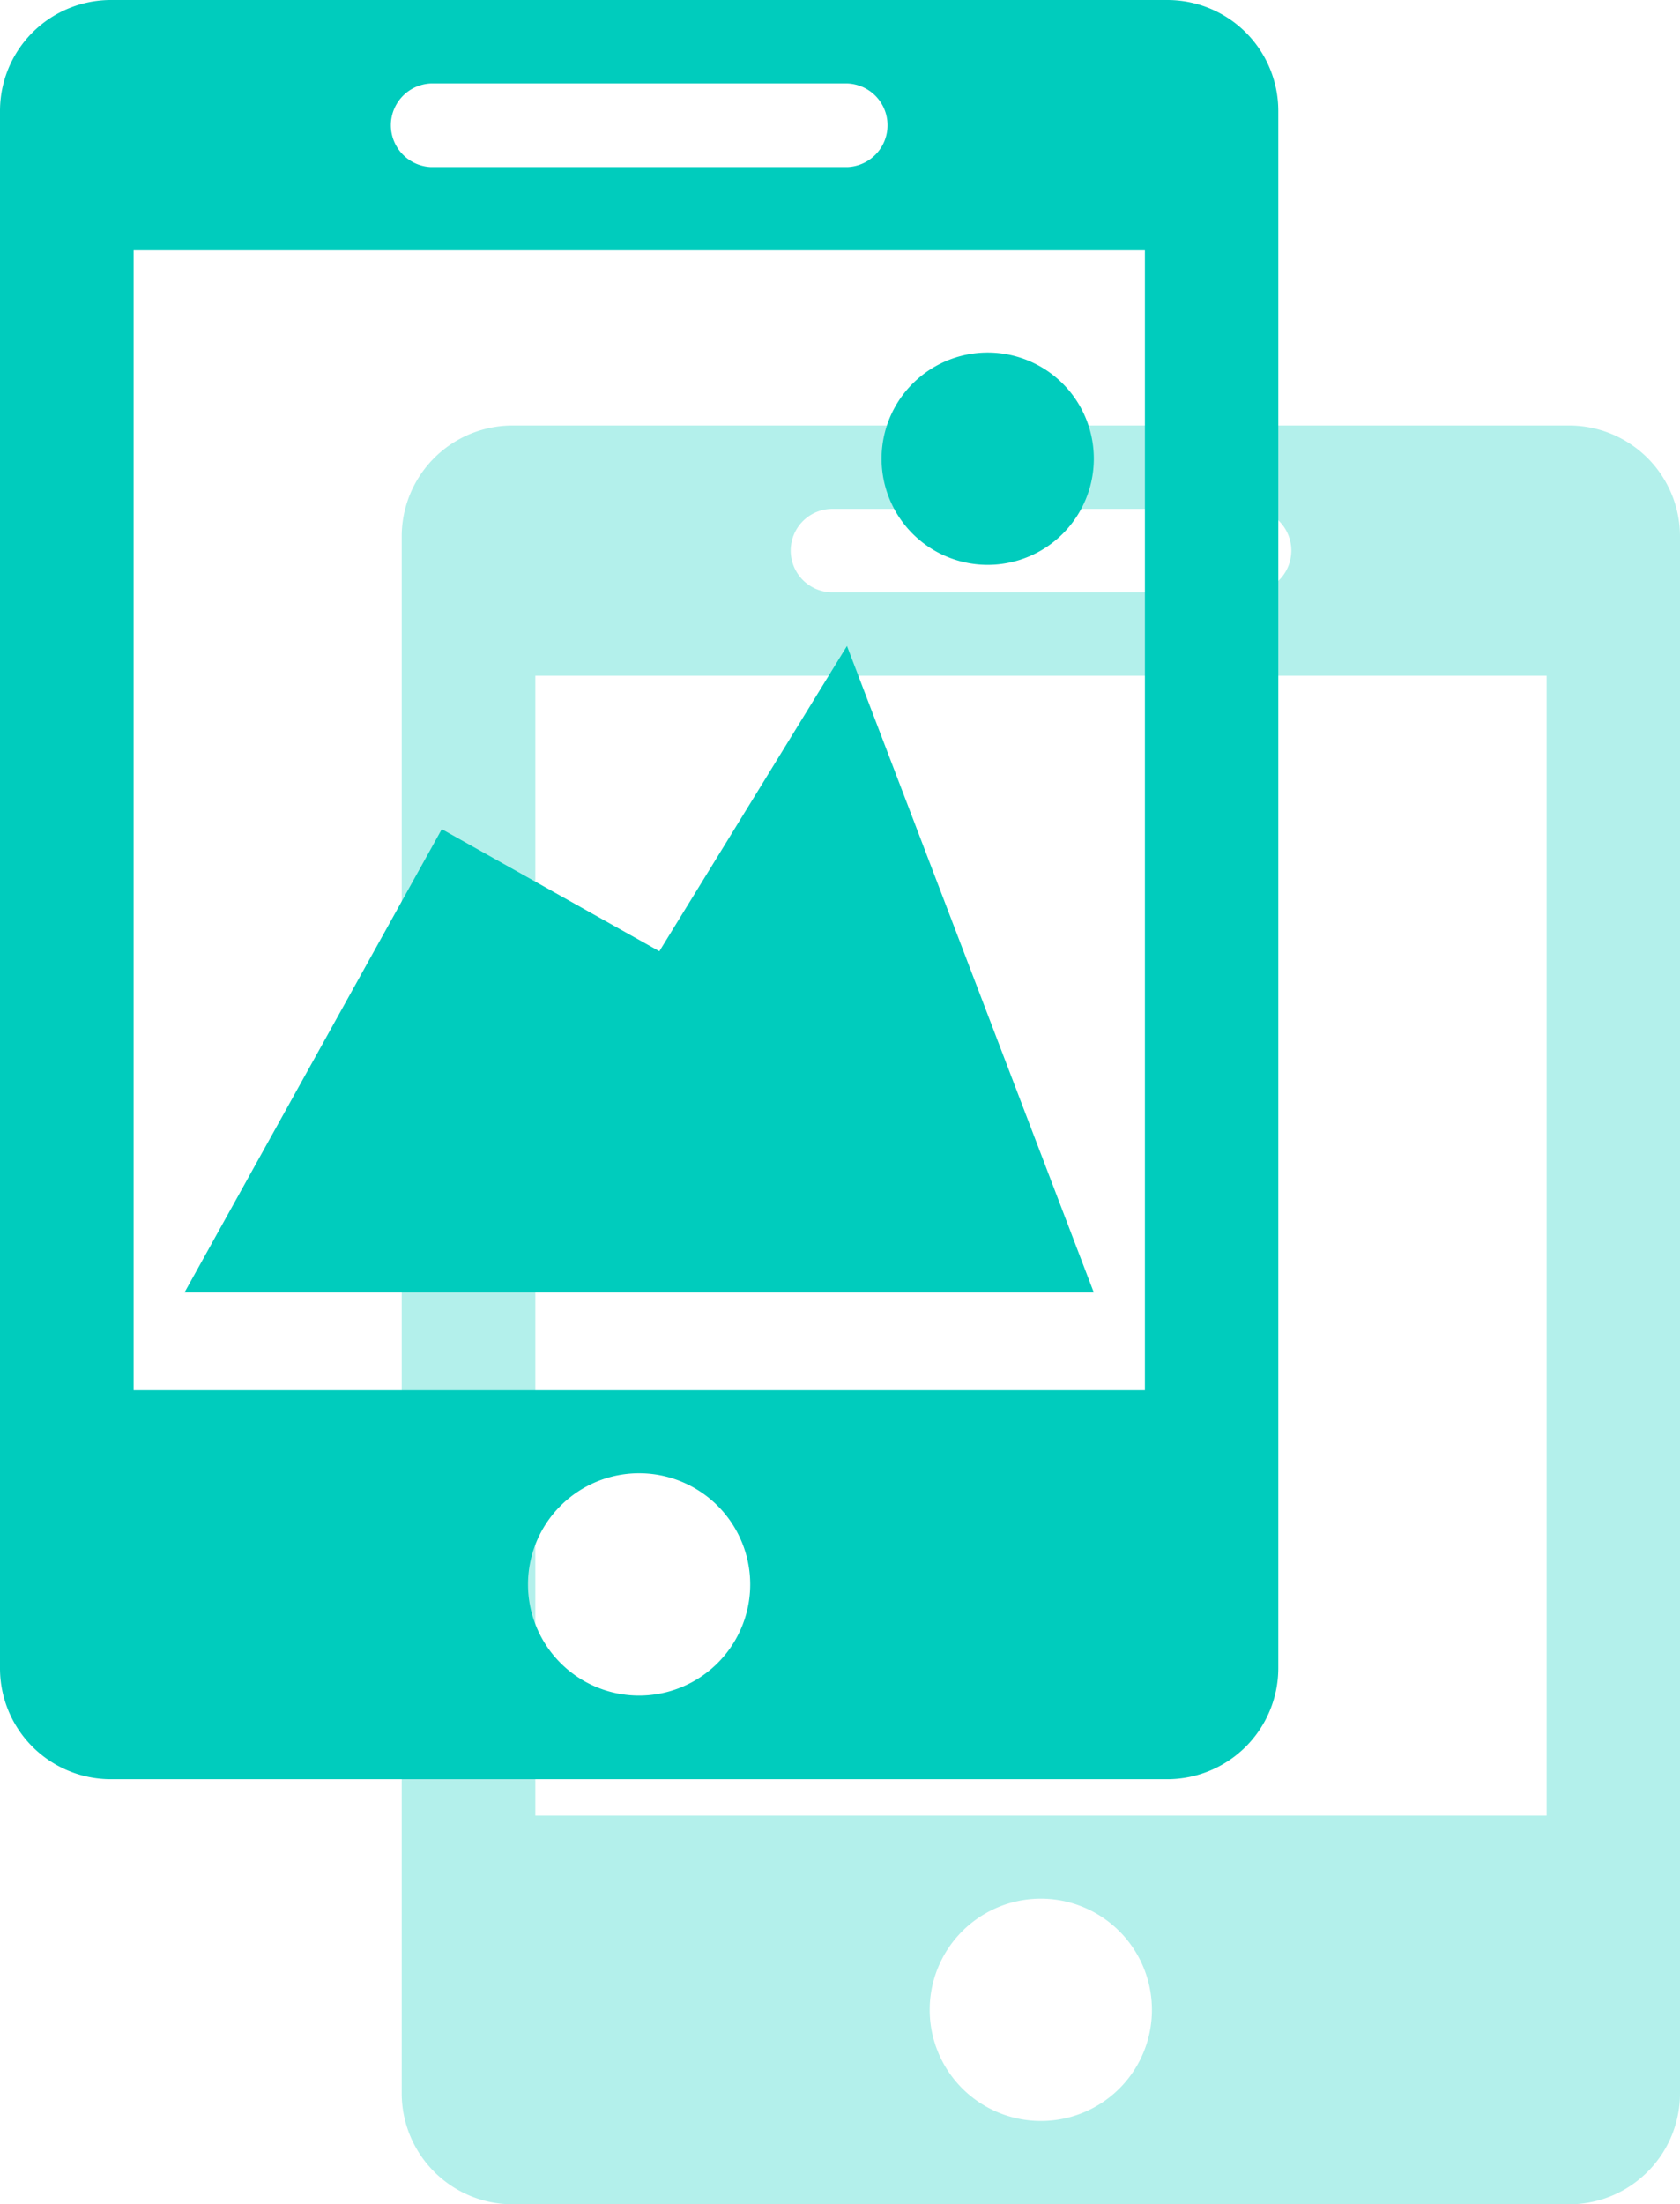
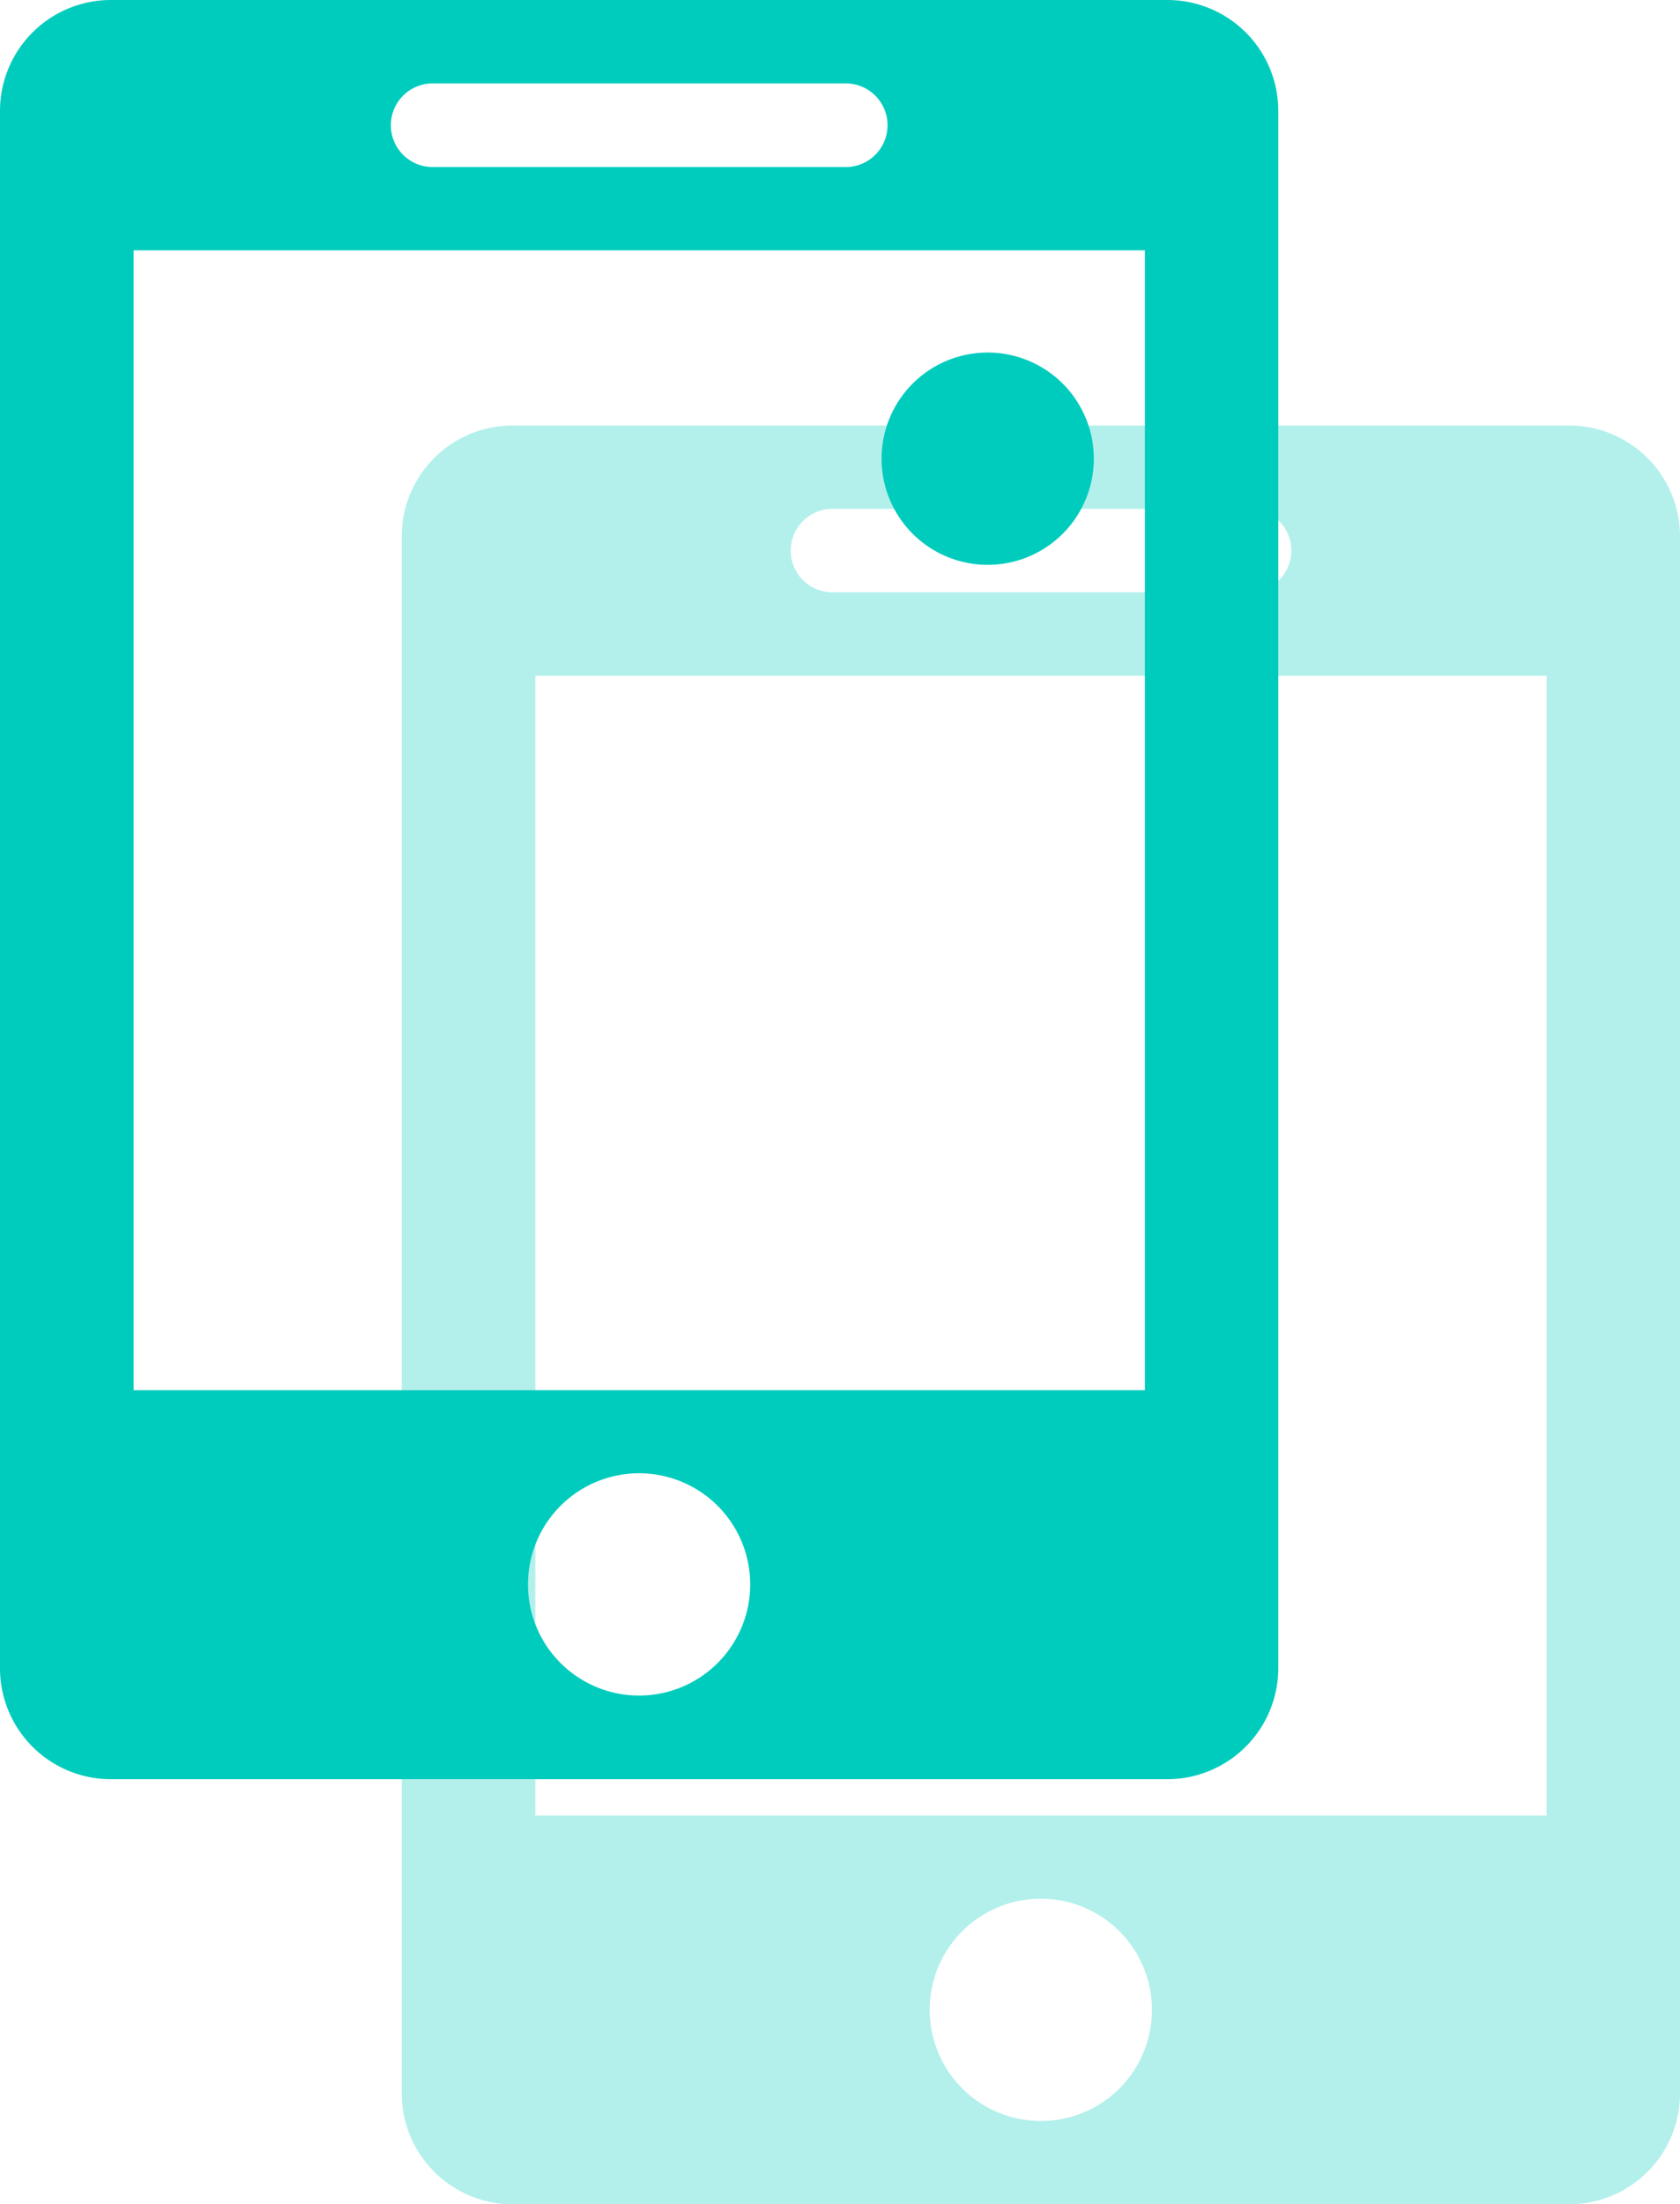
<svg xmlns="http://www.w3.org/2000/svg" viewBox="0 0 165.11 216.59">
  <defs>
    <style>.cls-1,.cls-2{fill:#00ccbd;}.cls-1{opacity:0.3;}</style>
  </defs>
  <g id="图层_2" data-name="图层 2">
    <g id="图层_1-2" data-name="图层 1">
      <path class="cls-1" d="M154.19,41.81H50.4a10.9,10.9,0,0,0-10.92,10.9h0v153A10.91,10.91,0,0,0,50.4,216.59H154.19a10.9,10.9,0,0,0,10.92-10.9v-153A10.9,10.9,0,0,0,154.2,41.81ZM81.81,50h41a4.1,4.1,0,0,1,0,8.2h-41a4.1,4.1,0,0,1,0-8.2ZM102.3,208.4a10.92,10.92,0,1,1,10.91-10.93h0a10.9,10.9,0,0,1-10.89,10.93h0Zm49.68-30H52.61V66.4H152v112Z" />
      <path class="cls-2" d="M114.71,0H10.92A10.9,10.9,0,0,0,0,10.9v153a10.9,10.9,0,0,0,10.9,10.92H114.71a10.92,10.92,0,0,0,10.92-10.92v-153A10.9,10.9,0,0,0,114.73,0ZM42.32,8.2h41a4.11,4.11,0,0,1,0,8.21h-41a4.11,4.11,0,0,1,0-8.21ZM62.81,166.6a10.92,10.92,0,1,1,10.92-10.92A10.92,10.92,0,0,1,62.81,166.6Zm49.69-30H13.13V24.6h99.39v112Z" />
-       <path class="cls-2" d="M83.24,63.47l-18.44,30-21.38-12L18.13,127H107.5Z" />
      <path class="cls-2" d="M86.64,45.07a10.43,10.43,0,0,0,20.86,0h0a10.43,10.43,0,0,0-20.86,0Z" />
    </g>
  </g>
</svg>